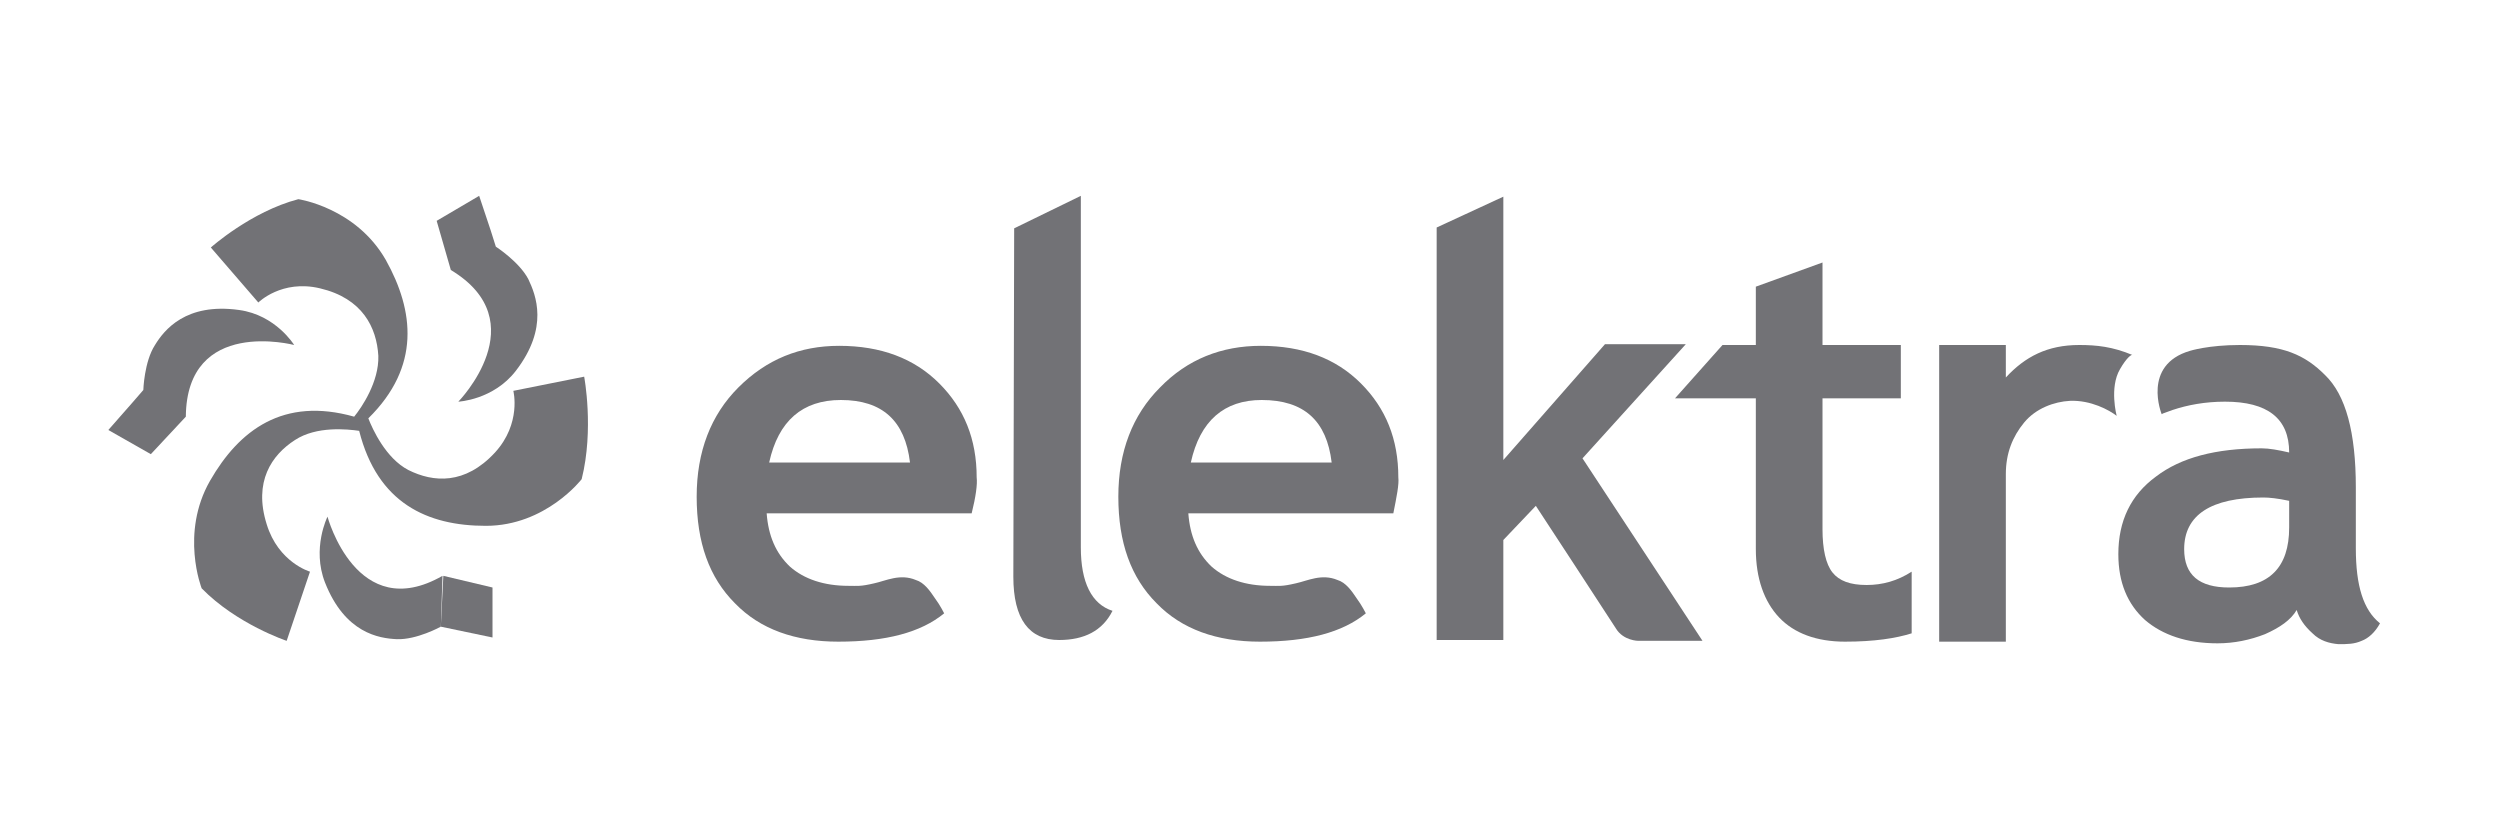
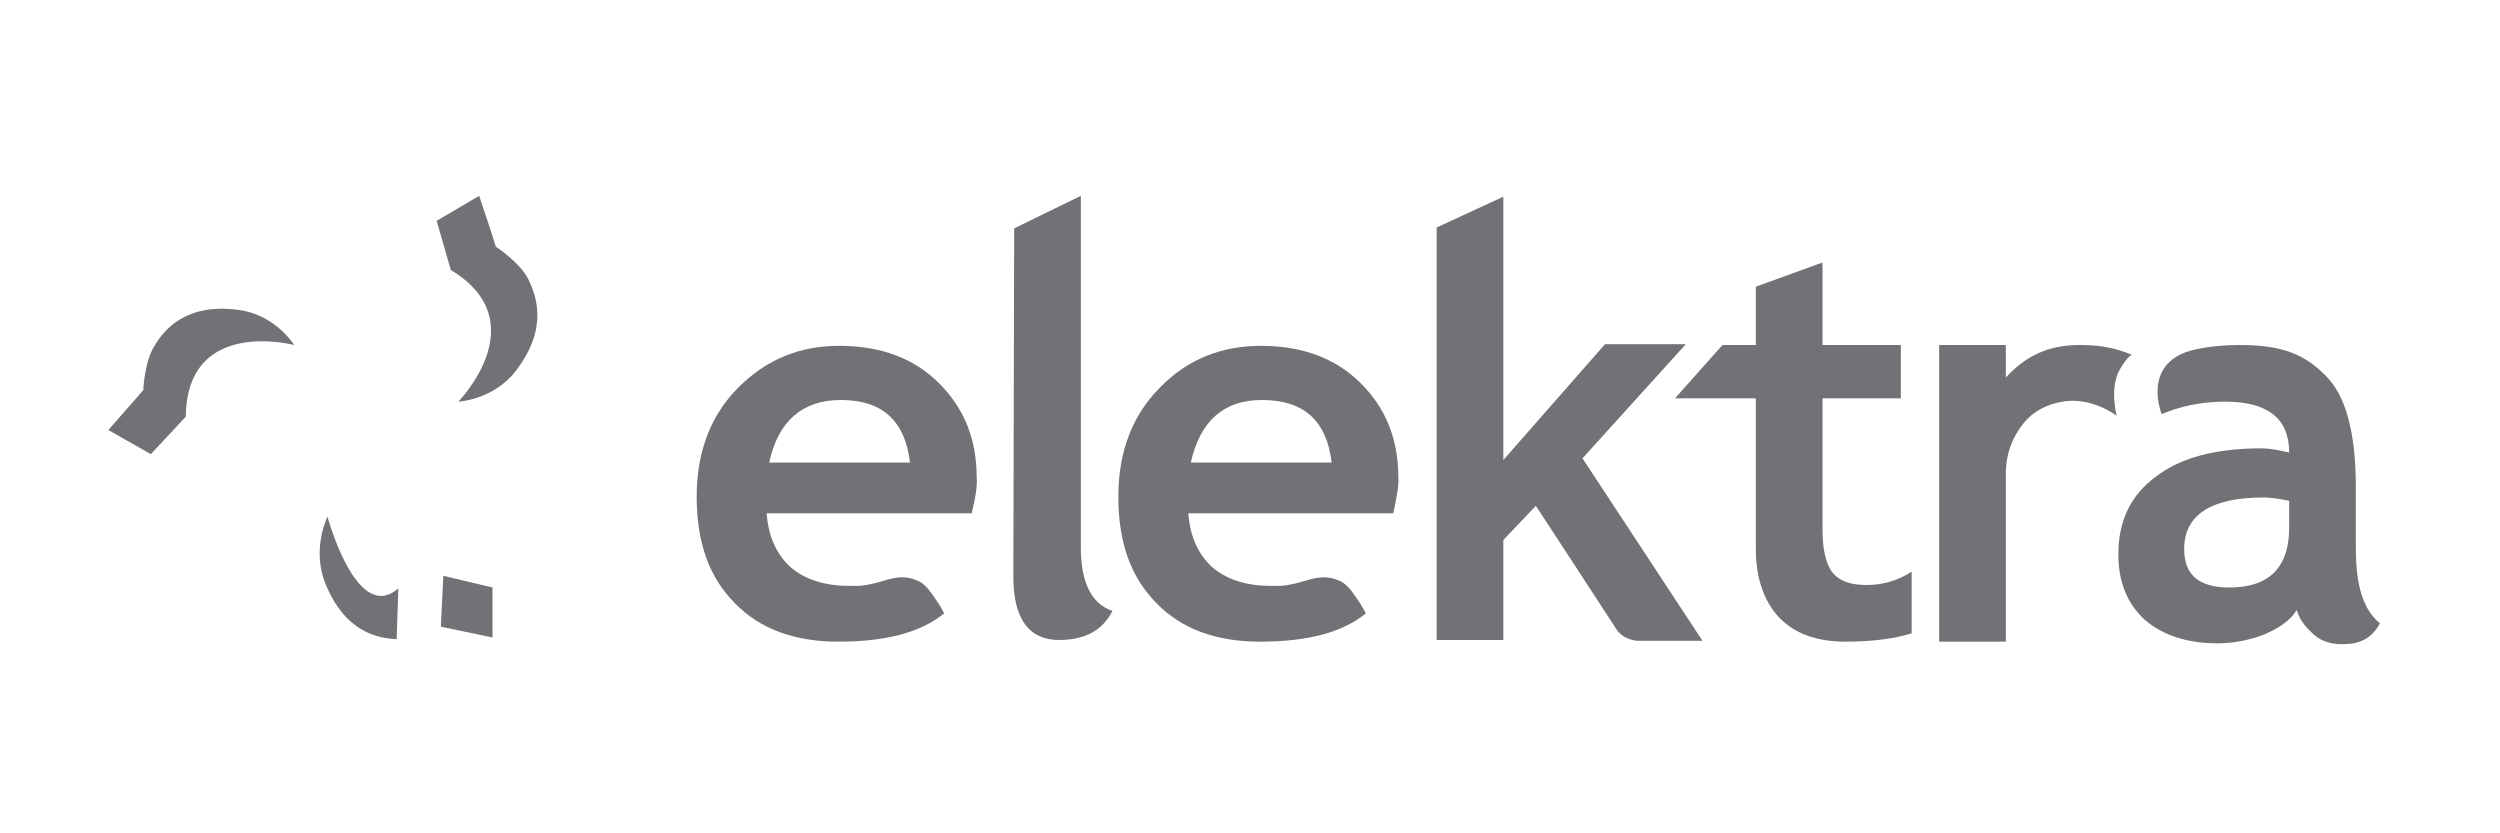
<svg xmlns="http://www.w3.org/2000/svg" version="1.1" id="Layer_1" x="0px" y="0px" viewBox="0 0 300 100" style="enable-background:new 0 0 300 100;" xml:space="preserve">
  <style type="text/css">
	.st0{fill:#727276;}
</style>
  <g>
    <path class="st0" d="M121.7,27.4l8-3.9v42.2c0,4.2,1.3,6.8,3.8,7.6c-1.2,2.4-3.4,3.5-6.4,3.5c-3.6,0-5.5-2.5-5.5-7.6L121.7,27.4   L121.7,27.4z" />
    <path class="st0" d="M167.2,61.6h-24.6c0.2,2.7,1.1,4.8,2.8,6.4c1.7,1.5,4.1,2.3,7,2.3c1.1,0,1.4,0.1,3.1-0.3   c1.4-0.3,3.1-1.2,5-0.4c1,0.3,1.7,1.3,2.3,2.2c0.6,0.8,1.1,1.8,1.1,1.8c-2.8,2.3-7,3.4-12.7,3.4c-5.2,0-9.4-1.5-12.4-4.6   c-3.1-3.1-4.6-7.3-4.6-12.8c0-5.4,1.7-9.8,5-13.1c3.3-3.4,7.4-5,12.1-5c5,0,9,1.5,12,4.5c3,3,4.5,6.7,4.5,11.3   C167.9,58.1,167.6,59.6,167.2,61.6 M142.9,55.5h16.9c-0.6-5-3.3-7.5-8.4-7.5C146.9,48,144,50.5,142.9,55.5" />
    <path class="st0" d="M116.6,61.6H92c0.2,2.7,1.1,4.8,2.8,6.4c1.7,1.5,4.1,2.3,7,2.3c1.1,0,1.4,0.1,3.1-0.3c1.4-0.3,3.1-1.2,5-0.4   c1,0.3,1.7,1.3,2.3,2.2c0.6,0.8,1.1,1.8,1.1,1.8c-2.8,2.3-7,3.4-12.7,3.4c-5.2,0-9.4-1.5-12.4-4.6c-3.1-3.1-4.6-7.3-4.6-12.8   c0-5.4,1.7-9.8,5-13.1c3.4-3.4,7.4-5,12.1-5c5,0,9,1.5,12,4.5c3,3,4.5,6.7,4.5,11.3C117.3,58.1,117.1,59.6,116.6,61.6 M92.3,55.5   h16.9c-0.6-5-3.3-7.5-8.3-7.5C96.3,48,93.4,50.5,92.3,55.5" />
    <path class="st0" d="M196.6,76.9c0,0-1.8,0-2.7-1.5c-0.3-0.5-9.6-14.7-9.6-14.7l-3.9,4.1v12h-8V27.3l8-3.7v31.6l12.2-13.9h9.7   L189.9,55l14.4,21.9L196.6,76.9L196.6,76.9z" />
    <path class="st0" d="M210.7,47.8h-9.7l5.7-6.4h4v-7l8-2.9v9.9h9.4v6.4h-9.4v15.7c0,2.4,0.4,4.2,1.2,5.2c0.8,1,2.1,1.5,4.1,1.5   c1.9,0,3.7-0.5,5.4-1.6V76c-1.9,0.6-4.5,1-8,1c-3.4,0-6.1-1-7.9-2.9c-1.8-1.9-2.8-4.7-2.8-8.2L210.7,47.8L210.7,47.8z" />
    <path class="st0" d="M254.4,44.3c-1.3,2.2-0.4,5.6-0.4,5.6c-0.9-0.7-3.1-1.9-5.6-1.8c-1.9,0.1-4.1,0.9-5.5,2.6   c-1.4,1.7-2.2,3.7-2.2,6.2v20.1h-8V41.4h8v3.9c2.3-2.5,5-3.9,8.8-3.9c2.1,0,4,0.2,6.4,1.2C255.8,42.5,255.2,42.9,254.4,44.3" />
    <path class="st0" d="M282.7,65.8v-7.3c0-6.6-1.2-11.1-3.7-13.5c-2.4-2.4-5-3.6-10.2-3.6c-3.8,0-6,0.7-6,0.7   c-5.8,1.7-3.4,7.6-3.4,7.6l0,0l0,0c0.1,0,0.1-0.1,0.2-0.1l1.1-0.4c1.8-0.6,3.9-1,6.3-1c5.1,0,7.7,2,7.7,6.1   c-1.3-0.3-2.4-0.5-3.3-0.5c-5.5,0-9.7,1.1-12.7,3.4c-3,2.2-4.5,5.3-4.5,9.3c0,3.4,1.1,6,3.2,7.9c2.1,1.8,5,2.8,8.7,2.8   c2,0,3.9-0.4,5.7-1.1c1.8-0.8,3.1-1.7,3.8-2.9c0.3,1,0.9,1.9,1.9,2.8c0.9,0.9,2,1.2,3.1,1.3c1.1,0,1.9,0,2.8-0.4   c0.8-0.3,1.6-1,2.2-2.1C283.6,73.2,282.7,70.3,282.7,65.8 M274.7,63.3c0,4.8-2.4,7.2-7.2,7.2c-3.6,0-5.4-1.5-5.4-4.6   c0-4.1,3.2-6.2,9.5-6.2c0.7,0,1.7,0.1,3.1,0.4L274.7,63.3L274.7,63.3z" />
    <g>
-       <path class="st0" d="M70.1,45.2l-8.5,1.7c0,0,1,3.9-2.2,7.4c-3.6,3.9-7.4,3.6-10.4,2.1c-2.7-1.4-4.3-4.9-4.8-6.2    c6.3-6.2,5.5-12.9,2.1-19c-3.6-6.3-10.5-7.3-10.5-7.3c-5.7,1.5-10.5,5.8-10.5,5.8l5.7,6.6c0,0,2.8-2.8,7.4-1.7    c5.1,1.2,6.8,4.7,7,8.1c0.1,3.1-2,6.2-2.9,7.3c-8.5-2.4-13.8,1.6-17.3,7.7c-3.6,6.3-1,12.9-1,12.9c4.2,4.3,10.2,6.3,10.2,6.3    l2.8-8.3c0,0-3.8-1.1-5.2-5.7c-1.6-5.1,0.6-8.3,3.4-10.1c2.6-1.7,6.3-1.3,7.7-1.1c2.2,8.7,8.2,11.4,15.2,11.4    c7.2,0,11.5-5.6,11.5-5.6C71.3,51.5,70.1,45.2,70.1,45.2z" />
      <path class="st0" d="M54.1,32.4C64.4,38.6,55,48.2,55,48.2s4.2-0.2,6.9-3.7c4-5.2,2.4-9.1,1.5-11c-1.1-2.1-3.9-3.9-3.9-3.9l0,0    l0,0l-0.6-1.9l-1.4-4.2l-5.1,3L54.1,32.4L54.1,32.4z" />
      <path class="st0" d="M35.3,41.4c0,0-2.2-3.6-6.6-4.2c-6.4-0.9-9,2.4-10.1,4.2c-1.3,2-1.4,5.4-1.4,5.4l4.2,2.7l-4.2-2.7l-1.3,1.5    L13,51.6l5.1,2.9l4.2-4.5l0,0C22.4,38,35.3,41.4,35.3,41.4z" />
-       <path class="st0" d="M39.3,62c0,0-1.9,3.8-0.3,7.9c2.4,6.1,6.5,6.7,8.6,6.8c2.4,0.1,5.3-1.5,5.3-1.5l0.2-6.1    C42.8,75,39.3,62,39.3,62z" />
+       <path class="st0" d="M39.3,62c0,0-1.9,3.8-0.3,7.9c2.4,6.1,6.5,6.7,8.6,6.8l0.2-6.1    C42.8,75,39.3,62,39.3,62z" />
      <polygon class="st0" points="53.2,69.1 52.9,75.2 54.8,75.6 59.1,76.5 59.1,70.5   " />
    </g>
  </g>
</svg>